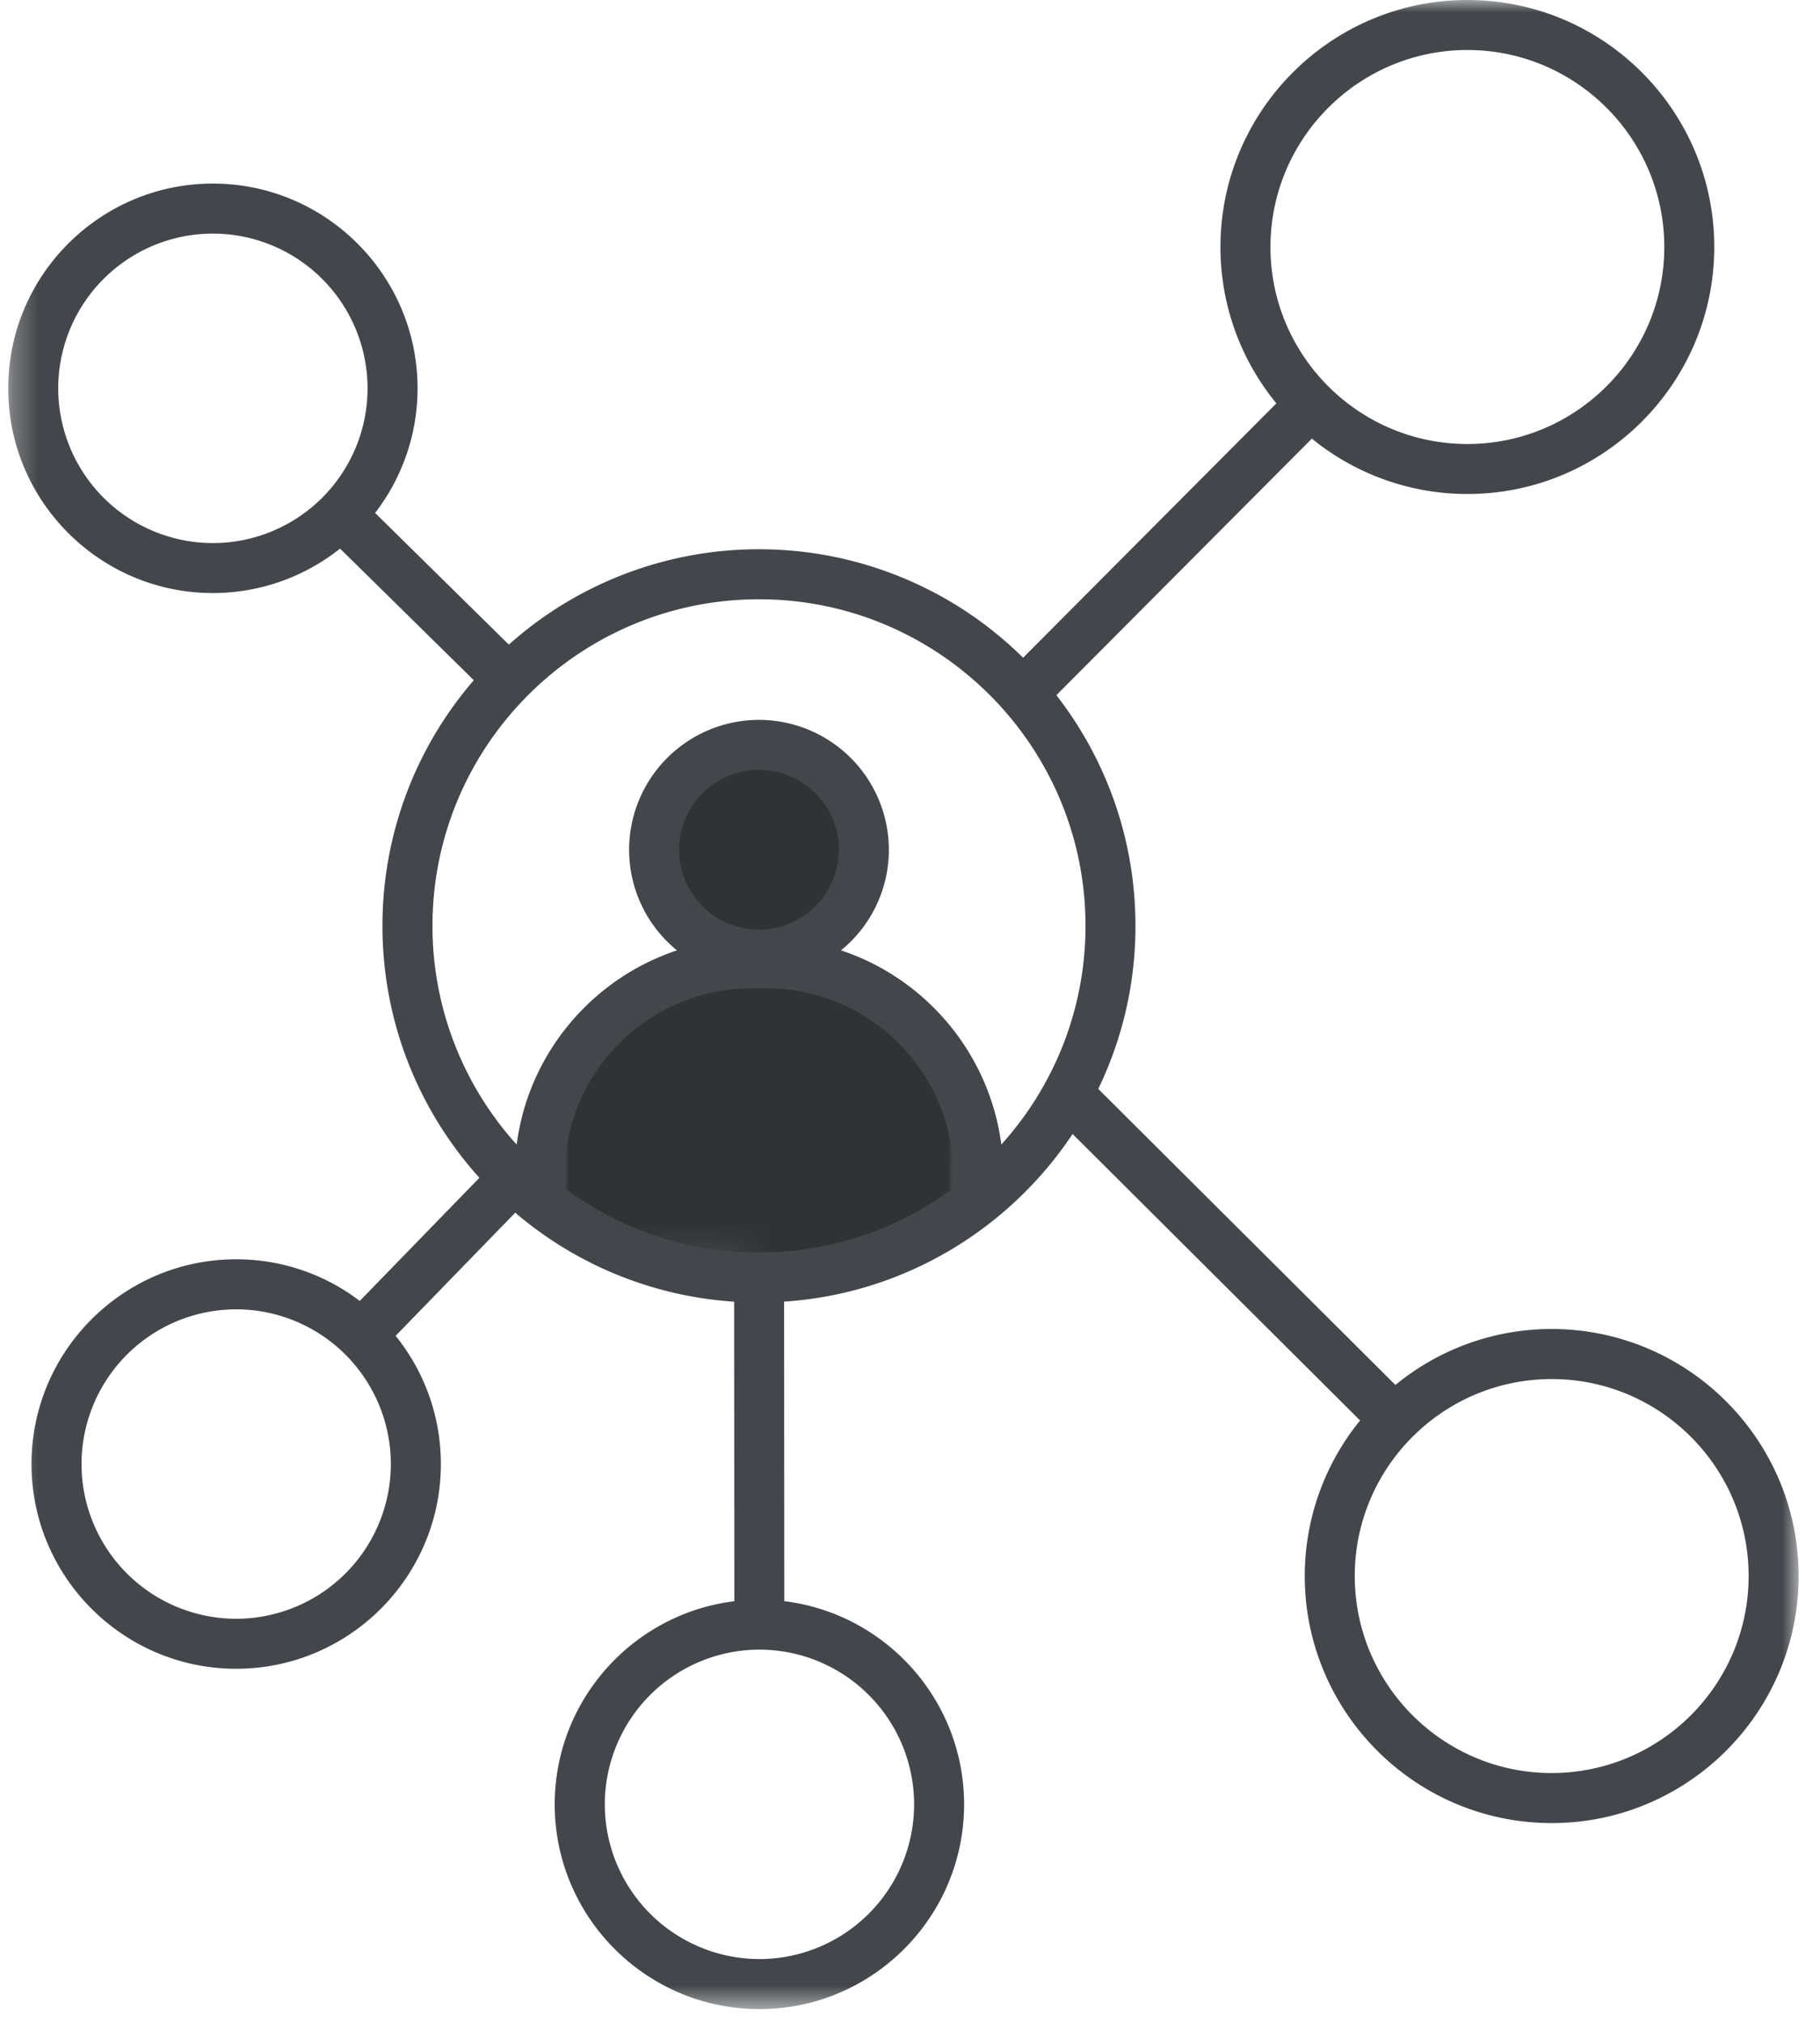
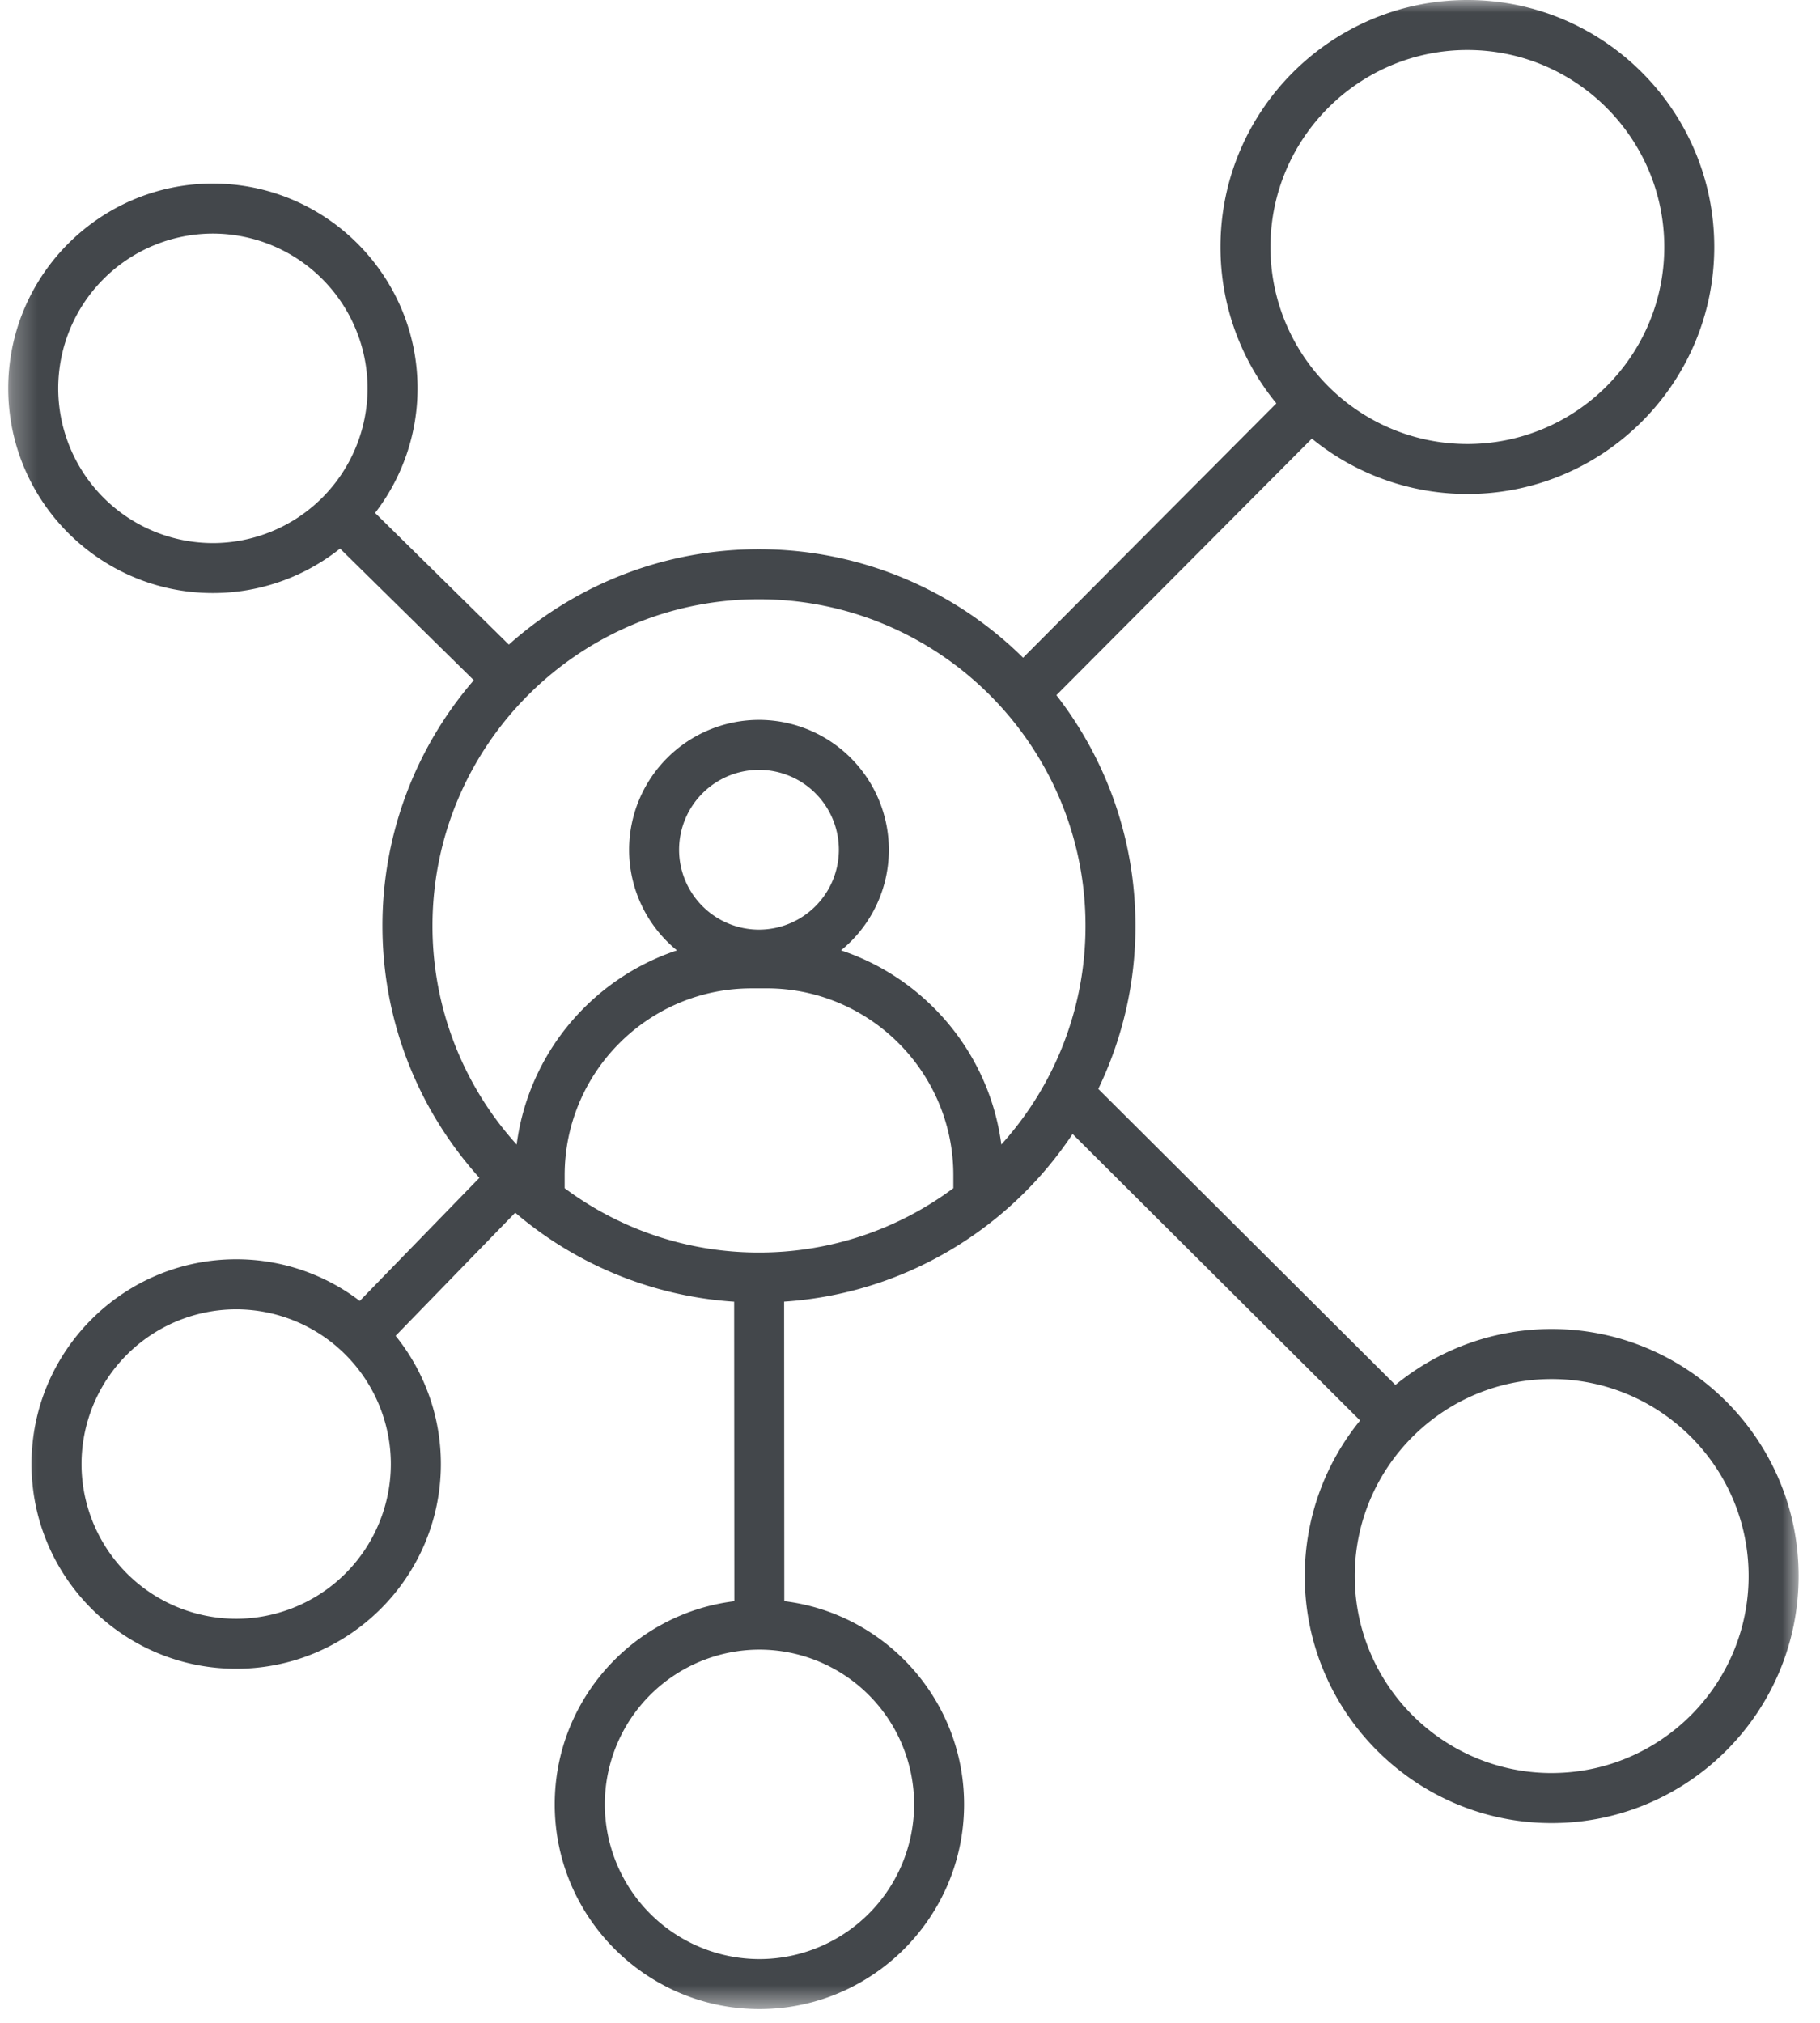
<svg xmlns="http://www.w3.org/2000/svg" width="72" height="80" fill="none">
  <mask id="a" width="18" height="22" x="21" y="28" maskUnits="userSpaceOnUse" style="mask-type:luminance">
-     <path fill="#fff" d="M21.635 28.764h16.893v21.202H21.636V28.764Z" />
-   </mask>
+     </mask>
  <g mask="url(#a)">
    <path fill="#303335" fill-rule="evenodd" d="M38.529 48.364c0-5.657-3.785-10.241-8.447-10.241-4.662 0-8.447 4.584-8.447 10.241 0 .883 3.785 1.602 8.447 1.602 4.662 0 8.447-.72 8.447-1.602Zm-8.447-19.6c2.542 0 4.602 2.004 4.602 4.478 0 2.474-2.06 4.478-4.602 4.478-2.543 0-4.603-2.004-4.603-4.478 0-2.474 2.06-4.478 4.603-4.478Z" clip-rule="evenodd" />
  </g>
  <mask id="b" width="72" height="80" x="0" y="0" maskUnits="userSpaceOnUse" style="mask-type:luminance">
    <path fill="#fff" d="M.29 0h70.915v79.456H.29V0Z" />
  </mask>
  <g mask="url(#b)">
    <path fill="#43474B" d="M61.386 52.56c-2.344 0-4.5.832-6.183 2.213L43.448 43.065a14.786 14.786 0 0 0 1.471-6.45c0-3.433-1.168-6.6-3.128-9.122l10.107-10.146a9.731 9.731 0 0 0 6.153 2.19c5.386 0 9.766-4.383 9.766-9.77S63.437 0 58.051 0c-5.385 0-9.769 4.381-9.769 9.769 0 2.344.83 4.498 2.212 6.183l-10.02 10.06a14.848 14.848 0 0 0-10.45-4.29 14.835 14.835 0 0 0-9.894 3.771l-5.291-5.207a8.056 8.056 0 0 0 1.68-4.928c0-4.466-3.633-8.098-8.098-8.098-4.464 0-8.096 3.633-8.096 8.098 0 4.464 3.633 8.096 8.096 8.096 1.9 0 3.65-.66 5.032-1.758l5.291 5.206a14.83 14.83 0 0 0-3.614 9.713c0 3.829 1.453 7.323 3.835 9.966l-4.733 4.869a8.05 8.05 0 0 0-4.889-1.647c-4.466 0-8.097 3.634-8.097 8.097 0 4.465 3.633 8.097 8.097 8.097 4.466 0 8.098-3.632 8.098-8.097a8.059 8.059 0 0 0-1.79-5.07l4.732-4.87a14.826 14.826 0 0 0 8.66 3.52l.008 11.846c-3.998.49-7.106 3.905-7.106 8.034 0 4.466 3.633 8.097 8.098 8.097 4.463 0 8.097-3.633 8.097-8.097 0-4.13-3.111-7.548-7.113-8.036l-.007-11.846c4.759-.317 8.913-2.876 11.412-6.63l11.374 11.33a9.727 9.727 0 0 0-2.189 6.153c0 5.386 4.381 9.769 9.77 9.769 5.386 0 9.767-4.381 9.767-9.77 0-5.386-4.381-9.77-9.768-9.77ZM58.051 1.978c4.296 0 7.789 3.496 7.789 7.792 0 4.296-3.495 7.79-7.789 7.79-4.296 0-7.791-3.494-7.791-7.79 0-4.296 3.497-7.792 7.791-7.792Zm-49.63 19.5a6.125 6.125 0 0 1-6.118-6.12 6.125 6.125 0 0 1 6.118-6.12 6.126 6.126 0 0 1 6.12 6.12 6.125 6.125 0 0 1-6.12 6.12Zm21.604 15.288a3.163 3.163 0 0 1-3.16-3.16 3.164 3.164 0 0 1 3.16-3.16 3.164 3.164 0 0 1 3.161 3.16 3.164 3.164 0 0 1-3.16 3.16Zm.3 2.321c4.075 0 7.39 3.316 7.39 7.391v.513a12.85 12.85 0 0 1-7.69 2.544 12.84 12.84 0 0 1-7.687-2.544v-.513c0-4.075 3.314-7.39 7.39-7.39h.596ZM9.343 64.02a6.125 6.125 0 0 1-6.118-6.12 6.125 6.125 0 0 1 6.118-6.118 6.125 6.125 0 0 1 6.119 6.118 6.125 6.125 0 0 1-6.119 6.12Zm26.82 7.338a6.126 6.126 0 0 1-6.119 6.12 6.126 6.126 0 0 1-6.118-6.12 6.125 6.125 0 0 1 6.118-6.118 6.125 6.125 0 0 1 6.119 6.118Zm3.45-26.093c-.469-3.6-2.987-6.564-6.342-7.68a5.127 5.127 0 0 0 1.893-3.978 5.143 5.143 0 0 0-5.139-5.137 5.142 5.142 0 0 0-5.137 5.137 5.13 5.13 0 0 0 1.893 3.979c-3.357 1.115-5.875 4.079-6.341 7.68a12.872 12.872 0 0 1-3.331-8.65c0-7.122 5.793-12.916 12.916-12.916 7.124 0 12.918 5.794 12.918 12.917 0 3.323-1.263 6.357-3.33 8.648Zm21.773 24.856c-4.296 0-7.791-3.495-7.791-7.791 0-4.297 3.495-7.79 7.791-7.79 4.295 0 7.79 3.493 7.79 7.79 0 4.296-3.495 7.79-7.79 7.79Z" />
  </g>
</svg>